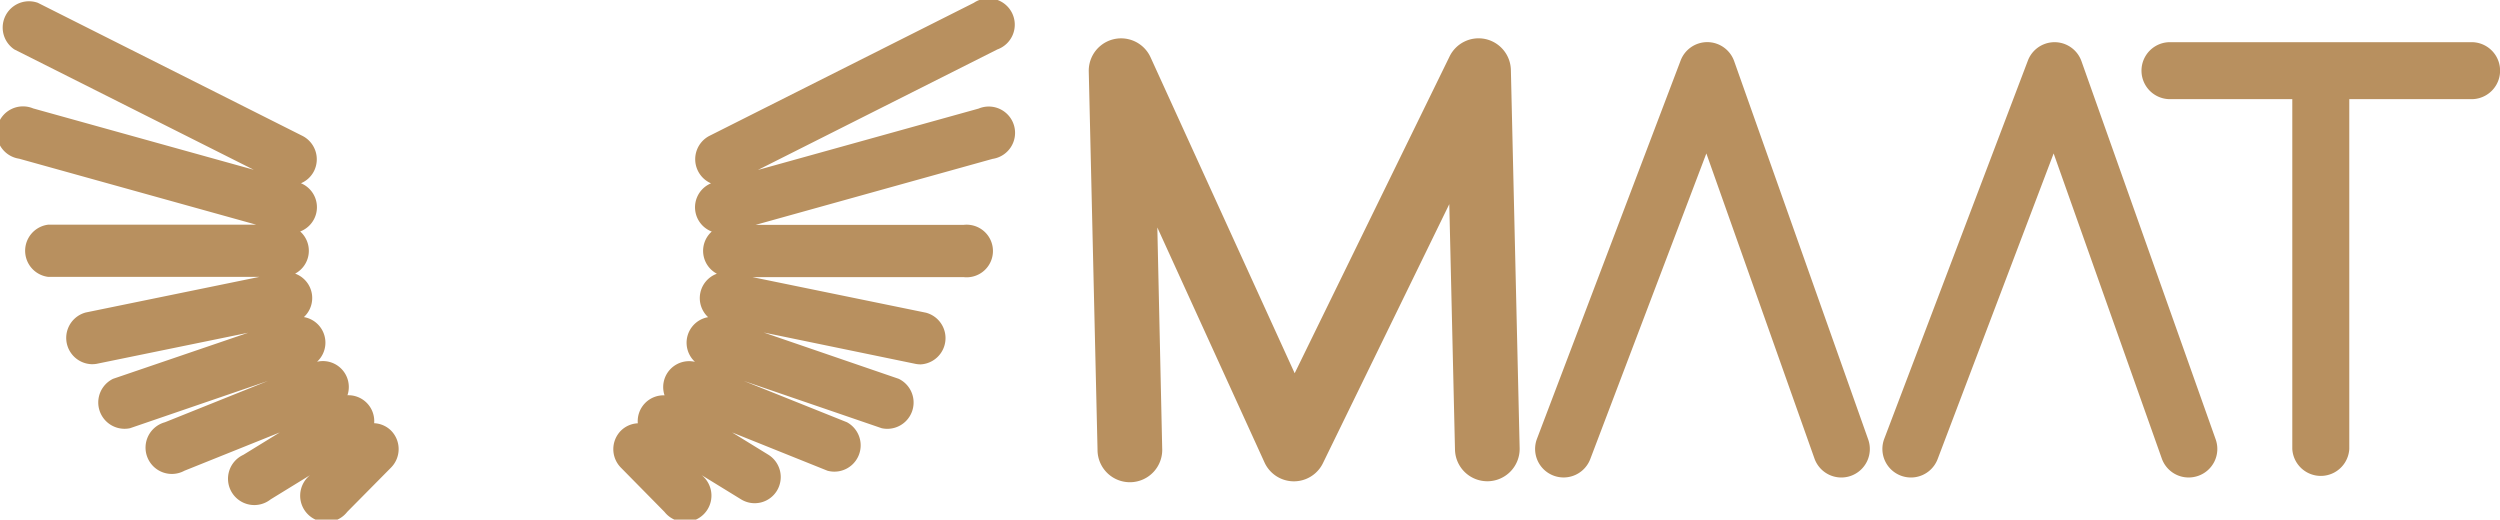
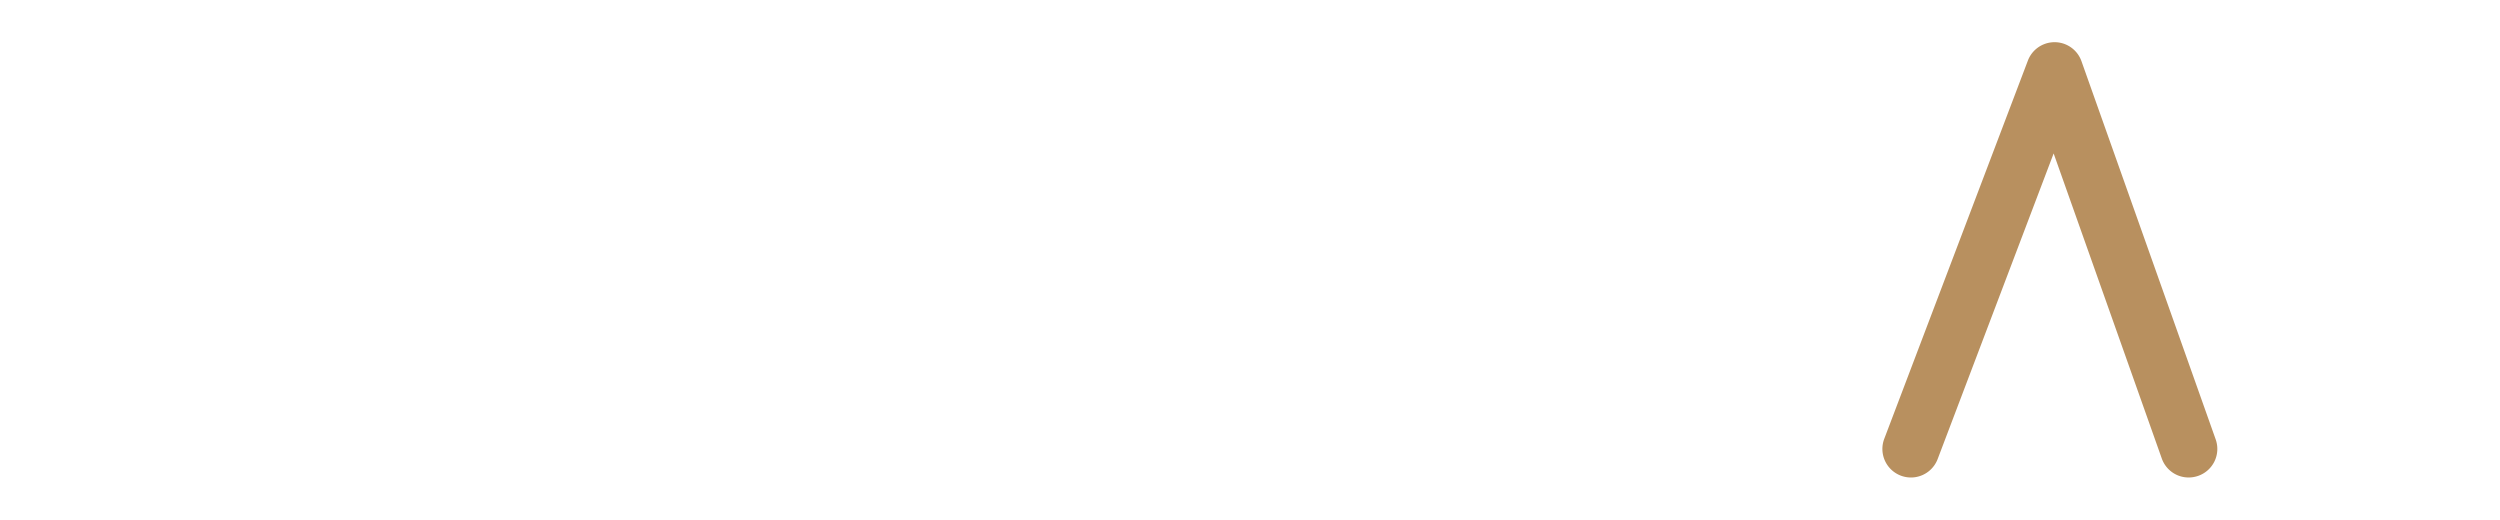
<svg xmlns="http://www.w3.org/2000/svg" viewBox="0 0 570.28 118.53">
  <defs>
    <style>.cls-1{fill:#b8905f;}</style>
  </defs>
  <g id="Capa_2" data-name="Capa 2">
    <g id="Capa_1-2" data-name="Capa 1">
-       <path class="cls-1" d="M563.77,9.62H495a6.5,6.5,0,1,0,0,13h27.9v79.79a6.51,6.51,0,0,0,13,0V22.62h27.9a6.5,6.5,0,1,0,0-13Z" />
-       <path class="cls-1" d="M395.58,13.94a6.52,6.52,0,0,0-6.06-4.33h-.07a6.5,6.5,0,0,0-6.08,4.2L350.6,100.1a6.5,6.5,0,1,0,12.16,4.62L389.24,35l24.66,69.59a6.5,6.5,0,1,0,12.26-4.34Z" />
      <path class="cls-1" d="M474.8,13.94a6.51,6.51,0,0,0-12.21-.13L429.82,100.1A6.5,6.5,0,0,0,442,104.72L468.46,35l24.67,69.59a6.49,6.49,0,0,0,6.13,4.33,6.6,6.6,0,0,0,2.17-.37,6.5,6.5,0,0,0,4-8.3Z" />
-       <path class="cls-1" d="M338.85,8.91a7.36,7.36,0,0,0-8.2,4L295.33,85.14,262.45,13.06a7.38,7.38,0,0,0-14.09,3.23l2,86.29a7.38,7.38,0,1,0,14.75-.34L264,51.89l24.44,53.58a7.37,7.37,0,0,0,13.34.18L330.6,46.57l1.3,56a7.38,7.38,0,0,0,7.37,7.21h.18a7.38,7.38,0,0,0,7.2-7.55l-2-86.29A7.39,7.39,0,0,0,338.85,8.91Z" />
-       <path class="cls-1" d="M151.57,116.76a6,6,0,1,0,8.48-8.38h0l9,5.53a5.93,5.93,0,0,0,8.19-2,6,6,0,0,0-2-8.2L167,98.64l21.76,8.74a6,6,0,0,0,4.44-11.06L169.68,86.9l31.44,10.78A6,6,0,0,0,205,86.41L174.21,75.85,208.82,83a6.28,6.28,0,0,0,1.21.12,6,6,0,0,0,1.19-11.79l-39.6-8.12h48.15a6,6,0,1,0,0-11.91H172.34l54.08-15.06a6,6,0,1,0-3.19-11.47l-50.34,14L227.5,11.28A6,6,0,1,0,222.15.64L161.81,31a6,6,0,0,0,.38,10.82,5.92,5.92,0,0,0,.17,11,5.9,5.9,0,0,0,1.17,9.62,5.92,5.92,0,0,0-2,9.91,5.92,5.92,0,0,0-3,10.19,5.91,5.91,0,0,0-6.94,7.64,5.9,5.9,0,0,0-6.1,6.38,5.86,5.86,0,0,0-3.86,1.69,6,6,0,0,0,0,8.42Z" />
-       <path class="cls-1" d="M55.5,103.76a6,6,0,1,0,6.24,10.15l9-5.53h0a6,6,0,1,0,8.47,8.38l10-10.11a6,6,0,0,0,0-8.42,5.84,5.84,0,0,0-3.86-1.69,5.9,5.9,0,0,0-6.09-6.38,5.91,5.91,0,0,0-6.94-7.64,5.92,5.92,0,0,0-3-10.19,5.92,5.92,0,0,0-2-9.91,5.91,5.91,0,0,0,1.16-9.62,5.92,5.92,0,0,0,.17-11,5.89,5.89,0,0,0,3-2.82A6,6,0,0,0,69,31L8.63.64A6,6,0,0,0,3.28,11.28L57.89,38.73l-50.33-14a6,6,0,1,0-3.2,11.47L58.44,51.25H11a6,6,0,0,0,0,11.91H59.17l-39.6,8.12a6,6,0,0,0,1.19,11.79A6.18,6.18,0,0,0,22,83l34.62-7.1L25.8,86.41a6,6,0,0,0,3.86,11.27L61.11,86.9,37.63,96.32a6,6,0,1,0,4.44,11.06l21.76-8.74Z" />
    </g>
  </g>
</svg>